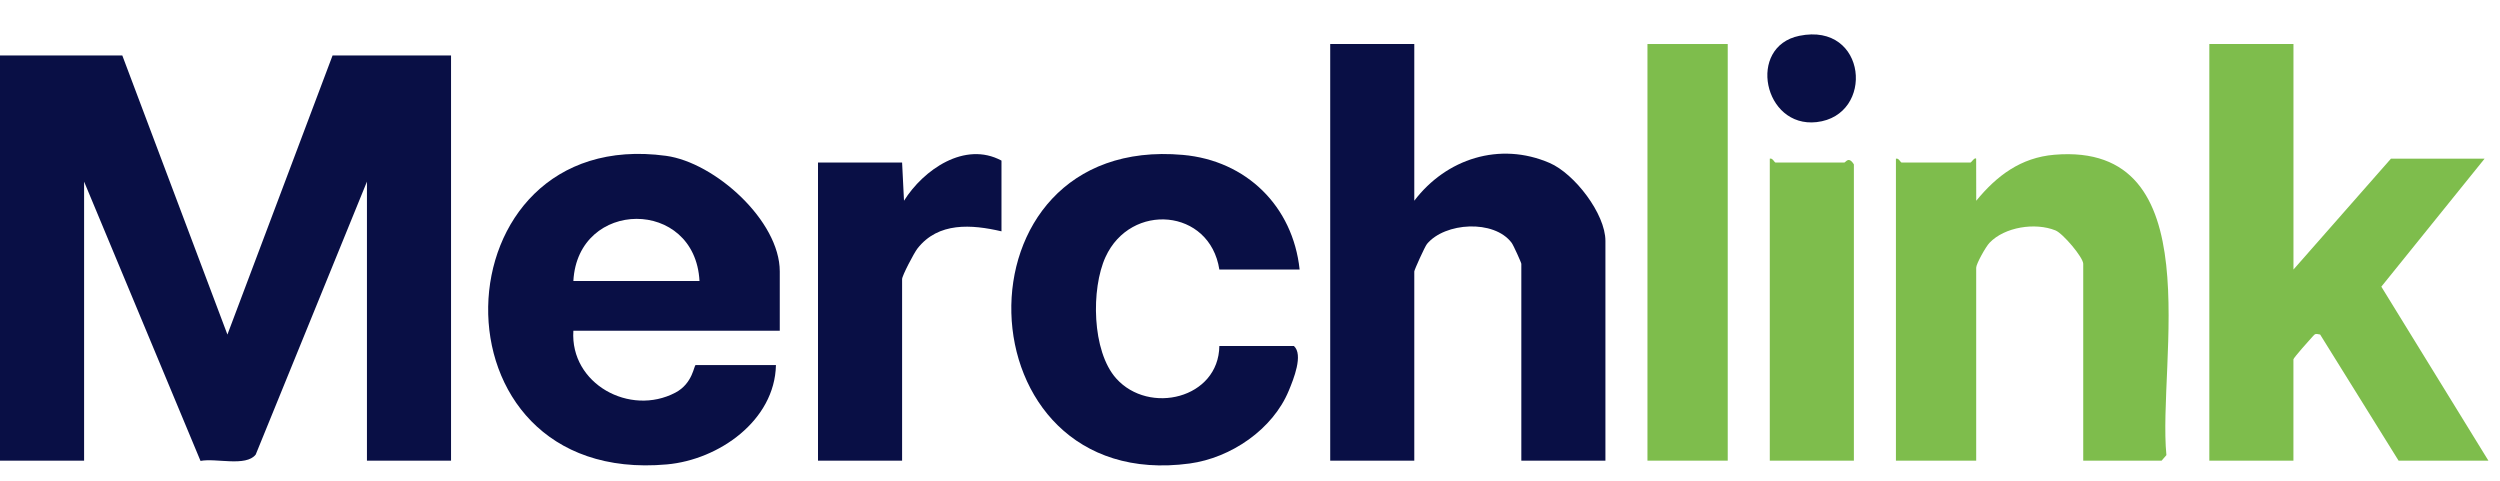
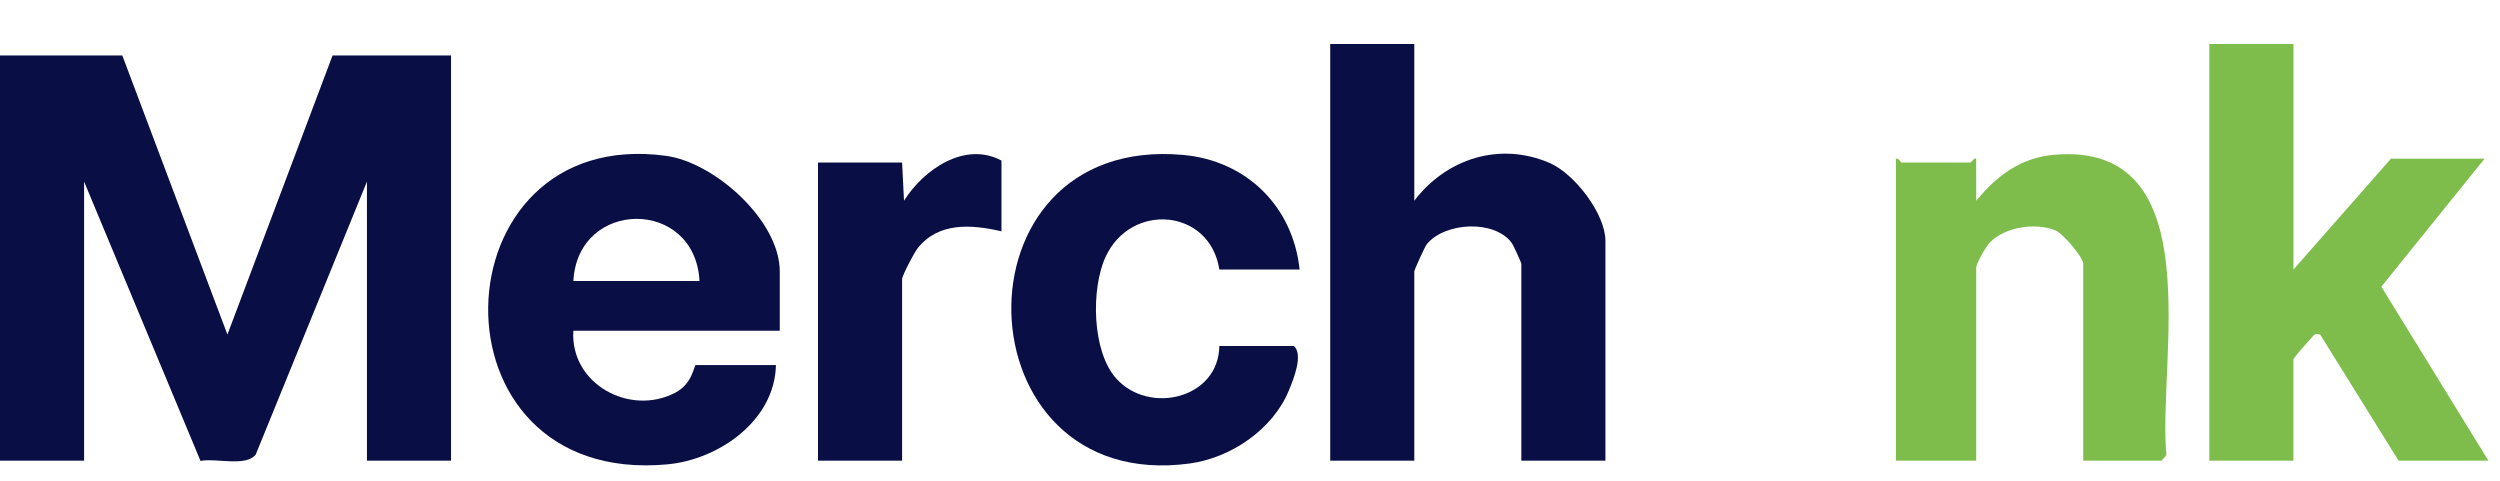
<svg xmlns="http://www.w3.org/2000/svg" fill="none" height="100%" overflow="visible" preserveAspectRatio="none" style="display: block;" viewBox="0 0 130 25" width="100%">
  <g id="Frame 1410125182">
-     <path d="M93.565 1.862C97.101 1.139 97.507 6.008 94.462 6.35C91.705 6.66 90.832 2.421 93.565 1.862Z" fill="#090F45" id="Vector" />
    <g id="Frame 1410125180">
      <path d="M6.36 2.885L11.826 17.397L17.293 2.885H23.454V23.954H19.081V9.445L13.297 23.637C12.789 24.286 11.226 23.809 10.427 23.968L4.373 9.445V23.954H-5.68958e-05V2.885H6.36Z" fill="#090F45" id="Vector_2" />
      <path d="M73.543 2.289V10.438C75.199 8.258 77.98 7.352 80.578 8.473C81.878 9.033 83.482 11.124 83.482 12.525V23.954H79.109V13.718C79.109 13.658 78.697 12.748 78.608 12.629C77.692 11.402 75.134 11.563 74.203 12.686C74.092 12.82 73.543 14.036 73.543 14.116V23.954H69.171V2.289H73.543Z" fill="#090F45" id="Vector_3" />
      <path d="M119.26 2.289V14.016L124.328 8.252H129.198L123.829 14.907L129.397 23.954H124.726L120.647 17.395C120.373 17.34 120.395 17.354 120.236 17.522C120.106 17.66 119.258 18.612 119.258 18.687V23.954H114.885V2.289H119.258H119.26Z" fill="#7EBD4C" id="Vector_4" />
      <path d="M40.548 17.197H29.815C29.636 19.957 32.753 21.665 35.122 20.416C36.032 19.938 36.084 18.985 36.175 18.985H40.349C40.288 21.869 37.378 23.907 34.681 24.149C21.974 25.296 22.616 6.467 34.633 8.103C37.177 8.449 40.548 11.48 40.548 14.114V17.195V17.197ZM36.374 14.613C36.146 10.28 30.043 10.327 29.815 14.613H36.374Z" fill="#090F45" id="Vector_5" />
      <path d="M108.328 23.954V13.718C108.328 13.386 107.274 12.138 106.884 11.981C105.833 11.557 104.243 11.8 103.456 12.625C103.257 12.832 102.762 13.722 102.762 13.919V23.956H98.588V8.254C98.733 8.2 98.826 8.453 98.886 8.453H102.464C102.506 8.453 102.689 8.155 102.76 8.254L102.764 10.44C103.827 9.142 105.076 8.194 106.827 8.047C115.036 7.361 112.184 18.804 112.653 23.666L112.402 23.956H108.328V23.954Z" fill="#7EBD4C" id="Vector_6" />
      <path d="M67.58 14.016H63.406C62.913 10.834 58.797 10.502 57.487 13.364C56.732 15.014 56.773 18.262 58.042 19.679C59.751 21.589 63.37 20.729 63.406 17.991H67.282C67.785 18.439 67.262 19.723 67.018 20.311C66.185 22.331 64.011 23.809 61.864 24.102C49.837 25.733 49.28 6.962 61.514 8.055C64.806 8.349 67.229 10.719 67.58 14.014V14.016Z" fill="#090F45" id="Vector_7" />
-       <path d="M89.842 2.289H85.668V23.954H89.842V2.289Z" fill="#7EBD4C" id="Vector_8" />
      <path d="M52.077 12.029C50.526 11.669 48.789 11.534 47.706 12.925C47.529 13.154 46.909 14.334 46.909 14.513V23.955H42.536V8.451H46.909L47.008 10.438C48.02 8.824 50.17 7.324 52.077 8.351V12.029Z" fill="#090F45" id="Vector_9" />
-       <path d="M96.402 23.954H92.029V8.252C92.174 8.198 92.267 8.451 92.327 8.451H95.905C95.974 8.451 96.125 8.099 96.402 8.55V23.954Z" fill="#7EBD4C" id="Vector_10" />
    </g>
  </g>
</svg>